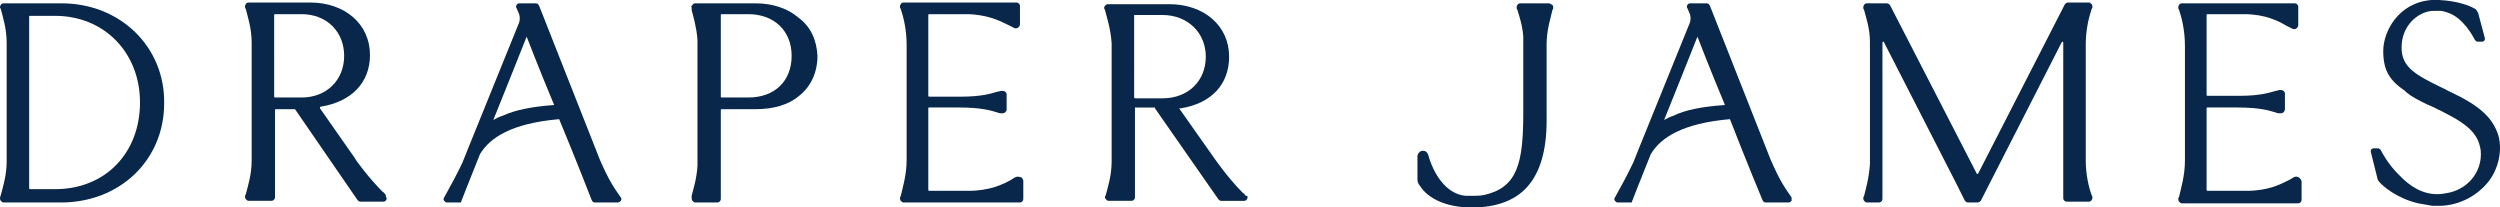
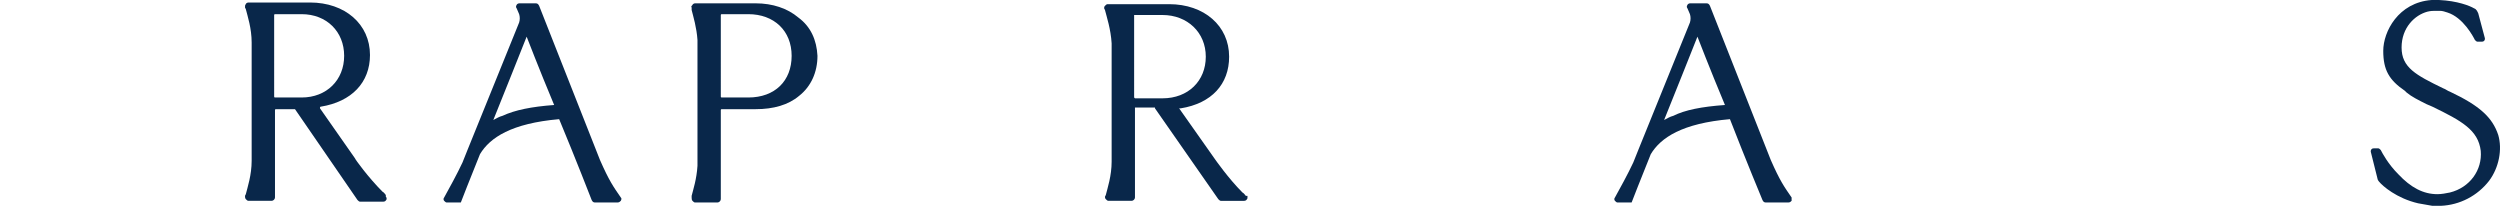
<svg xmlns="http://www.w3.org/2000/svg" id="Layer_1" viewBox="0 0 300.01 24.9">
-   <path d="m185.9.4h-3.5c-.1,0-.3.1-.3.2-.1.1-.1.2-.1.4l.1.2c.2.7.6,1.8.7,3.2v9.1c0,6.1-.7,9-4.7,9.9-.5.1-1,.1-1.5.1h-.7c-2.4-.2-3.9-2.7-4.5-4.9-.1-.3-.3-.5-.6-.5h-.1c-.2,0-.3.1-.4.2-.1.1-.2.3-.2.4v2.8c0,.3.1.6.3.8,1,1.6,3.3,2.6,6.2,2.6s5.2-.8,6.7-2.5,2.3-4.3,2.3-7.9V5.3c0-1.7.5-3.2.7-4.1l.1-.2c0-.1,0-.3-.1-.4-.2-.1-.3-.2-.4-.2Z" style="fill:#09274a;" />
-   <path d="m251,1.1l.1-.2c0-.1,0-.3-.1-.4s-.2-.2-.3-.2h-2.5c-.2,0-.3.1-.4.2l-10.4,20.3c0,.1-.2.1-.2,0L226.8.6c-.1-.1-.2-.2-.4-.2h-2.4c-.1,0-.3.1-.3.2-.1.1-.1.2-.1.4l.1.2c.2.8.7,2.2.7,3.8v14.7c-.1,1.6-.5,3-.7,3.8l-.1.2c0,.1,0,.3.1.4s.2.2.3.2h1.5c.2,0,.4-.2.4-.4V5.1c0-.1.1-.1.1-.1,0,0,.1,0,.1.1l8.7,17,1,2c.1.1.2.2.4.2h1.1c.2,0,.3-.1.4-.2l9.7-19,.1-.1s.1,0,.1.1v18.7c0,.2.2.4.4.4h2.7c.1,0,.3-.1.3-.2.1-.1.1-.2.1-.4l-.1-.2c-.3-.8-.7-2.4-.7-4.1V5.3c0-1.8.4-3.3.7-4.2Z" style="fill:#09274a;" />
  <path d="m299.8,16.2c-.7-2.1-2.2-3.5-5.8-5.2-.3-.1-.5-.3-.8-.4-3.3-1.6-5-2.5-5-4.9s1.6-3.9,3.1-4.3c.4-.1.7-.1,1-.1h.5c.3,0,.6.1.9.2,1.9.6,3.1,2.9,3.3,3.3.1.1.2.2.3.2h.5c.1,0,.2,0,.3-.1.1-.1.1-.2.1-.3l-.8-3c-.1-.2-.2-.5-.5-.6-.5-.3-2-.9-4.2-1h-.9c-4,.3-5.8,3.8-5.8,6.1s.7,3.5,2.6,4.8l.2.2c.6.5,1.4.9,2.4,1.4l.7.3c3.5,1.7,5.5,2.8,5.8,5.3.2,2.3-1.3,4.4-3.7,5-.5.1-1,.2-1.5.2-1.7,0-3.2-.8-4.7-2.4-1.2-1.2-1.9-2.5-2.1-2.9-.1-.1-.2-.2-.3-.2h-.5c-.1,0-.2,0-.3.1-.1.1-.1.2-.1.3l.8,3.2c0,.1.1.3.2.4.4.5,2.1,2,4.7,2.6.5.1,1.1.2,1.7.3h1c2.3-.1,4.4-1.2,5.8-3,1.2-1.6,1.6-3.8,1.1-5.5Z" style="fill:#09274a;" />
-   <path d="m275.5,21.2c-.2,0-.4.2-.8.4-1,.5-2.5,1.3-5.1,1.3h-4.7q-.1,0-.1-.1v-9.8q0-.1.1-.1h3.6c2.8,0,3.9.4,4.6.6.2.1.4.1.5.1s.3,0,.4-.1.2-.2.2-.4v-1.9c0-.1-.1-.3-.2-.3-.1-.1-.2-.1-.4-.1s-.3.1-.5.1c-.7.2-1.8.6-4.4.6h-3.8q-.1,0-.1-.1V1.8q0-.1.1-.1h4.4c2.5,0,4.1.8,5.1,1.4.4.2.6.3.8.4.1,0,.3,0,.4-.1s.2-.2.2-.4V.8c0-.2-.2-.4-.4-.4h-13.6c-.1,0-.3.1-.3.2-.1.1-.1.2-.1.4l.1.2c.3.9.7,2.4.7,4.3v13.8c0,1.8-.5,3.4-.7,4.3l-.1.2c0,.1,0,.3.1.4s.2.2.3.2h14c.2,0,.4-.2.4-.4v-2.2c0-.1-.1-.3-.2-.4-.2-.2-.4-.2-.5-.2Z" style="fill:#09274a;" />
  <path d="m149.5,23.5c-.1-.1-.2-.3-.4-.4-1.7-1.7-3.3-4-3.3-4l-4.3-6.1h.2c3.7-.6,5.8-2.9,5.8-6.2,0-3.7-3-6.3-7.2-6.3h-7.4c-.1,0-.2.1-.3.2s-.1.2-.1.3l.1.2c.2.8.7,2.3.8,4v14.2c0,1.7-.5,3.2-.7,4l-.1.2c0,.1,0,.2.1.3.1.1.2.2.3.2h2.8c.2,0,.4-.2.4-.4v-10.8h2.4v.1l7.6,10.9c.1.1.2.2.3.2h2.8c.2,0,.3-.1.4-.3v-.3h-.2Zm-13.3-11.7h0l-.1-.1V1.8h3.4c3,0,5.2,2.1,5.2,5s-2.1,5-5.2,5h-3.3Z" style="fill:#09274a;" />
-   <path d="m122.1,21.2c-.2,0-.5.2-.8.4-.9.5-2.5,1.3-5.1,1.3h-4.7q-.1,0-.1-.1v-9.8q0-.1.1-.1h3.6c2.8,0,3.9.4,4.6.6.2.1.4.1.5.1s.3,0,.4-.1.2-.2.2-.3v-1.9c0-.1-.1-.3-.2-.3-.1-.1-.2-.1-.4-.1s-.3.1-.5.1c-.7.2-1.8.6-4.4.6h-3.8q-.1,0-.1-.1V1.8q0-.1.1-.1h4.4c2.5,0,4.1.8,5.1,1.3.4.2.6.3.8.4.1,0,.3,0,.4-.1s.2-.2.2-.4V.7c0-.2-.2-.4-.4-.4h-13.6c-.1,0-.3.1-.3.2-.1.1-.1.2-.1.4l.1.2c.3.9.7,2.4.7,4.3v13.8c0,1.8-.5,3.4-.7,4.3l-.1.2c0,.1,0,.3.1.4s.2.2.3.2h14c.2,0,.4-.2.4-.4v-2.2c0-.1-.1-.3-.2-.4-.3-.1-.4-.1-.5-.1Z" style="fill:#09274a;" />
  <path d="m46.3,23.4c-.1-.1-.2-.3-.4-.4-1.7-1.7-3.3-3.9-3.3-4l-4.2-6v-.1s0-.1.1-.1c3.7-.6,5.9-2.9,5.9-6.2,0-3.7-3-6.3-7.2-6.3h-7.4c-.1,0-.3.1-.3.2-.1.1-.1.2-.1.4l.1.2c.2.8.7,2.3.7,4v14.2c0,1.7-.5,3.2-.7,4l-.1.2c0,.1,0,.3.1.4s.2.2.3.2h2.8c.2,0,.4-.2.4-.4v-10.5q0-.1.1-.1h2.3l7.5,10.9c.1.1.2.2.3.2h2.8c.2,0,.3-.1.4-.3,0-.1,0-.2-.1-.3v-.2Zm-13.3-11.7q-.1,0-.1-.1V1.8q0-.1.1-.1h3.2c3,0,5.1,2.1,5.1,5s-2.1,5-5.1,5h-3.2Z" style="fill:#09274a;" />
-   <path d="m7.4.4H.4c-.1,0-.3.1-.3.2-.1.1-.1.2-.1.3l.1.2c.2.8.7,2.3.7,4v14.3c0,1.7-.5,3.2-.7,4l-.1.3c0,.1,0,.3.1.4s.2.2.3.2h6.9c7.1,0,12.4-5.1,12.4-11.9C19.8,5.6,14.4.4,7.4.4Zm-.8,22.3h-3q-.1,0-.1-.1V2q0-.1.1-.1h3c5.9,0,10.2,4.4,10.2,10.4s-4.1,10.4-10.2,10.4Z" style="fill:#09274a;" />
  <path d="m95.8,2.1c-1.3-1.1-3.1-1.7-5.1-1.7h-7.3c-.1,0-.3.1-.3.2-.1.1-.2.2-.1.3v.3c.2.8.6,2.1.7,3.6v15.1c-.1,1.6-.5,2.8-.7,3.6v.2c0,.1,0,.3.1.4s.2.2.3.2h2.7c.2,0,.4-.2.4-.4v-10.7q0-.1.1-.1h4.1c2.1,0,3.9-.5,5.2-1.6,1.4-1.1,2.2-2.8,2.2-4.8-.1-1.9-.8-3.5-2.3-4.6Zm-6,9.6h-3.2q-.1,0-.1-.1V1.8q0-.1.1-.1h3.2c3.1,0,5.2,2,5.2,5s-2,5-5.2,5Z" style="fill:#09274a;" />
  <path d="m74.5,23.7c-.9-1.3-1.4-2-2.5-4.5L64.7.7c-.1-.2-.2-.3-.4-.3h-2c-.1,0-.3.1-.3.2-.1.1-.1.3,0,.4l.3.7c.1.3.1.7,0,1l-6.2,15.3-.6,1.5c-.6,1.3-1.7,3.3-2.2,4.2-.1.1-.1.3,0,.4s.2.2.3.2h1.7s1.2-3.1,2.3-5.8c1.2-2,3.8-3.7,9.5-4.2,2,4.8,3.9,9.7,3.9,9.7.1.2.2.3.4.3h2.7c.2,0,.3-.1.4-.2.1-.2.1-.3,0-.4h0Zm-14.2-9.8h0c-.4.1-.7.3-1.1.5.7-1.7,4-10,4-10h0s1.5,3.9,3.3,8.2c-2.7.2-4.7.6-6.2,1.3Z" style="fill:#09274a;" />
  <path d="m215,23.7c-.9-1.3-1.4-2-2.5-4.5l-7.3-18.5c-.1-.2-.2-.3-.4-.3h-2c-.1,0-.3.1-.3.2-.1.1-.1.3,0,.4l.3.7c.1.3.1.7,0,1l-6.2,15.3-.6,1.5c-.6,1.3-1.7,3.3-2.2,4.2-.1.1-.1.3,0,.4s.2.2.3.2h1.7s1.2-3.1,2.3-5.8c1.2-2,3.8-3.7,9.5-4.2,1.9,4.9,3.9,9.7,3.9,9.7.1.2.2.3.4.3h2.7c.2,0,.3-.1.4-.2,0-.2,0-.3,0-.4h0Zm-14.2-9.8s-.1,0,0,0c-.4.1-.7.3-1.1.5.7-1.7,4-10,4-10h0s1.5,3.9,3.3,8.2c-2.8.2-4.8.6-6.2,1.3Z" style="fill:#09274a;" />
</svg>